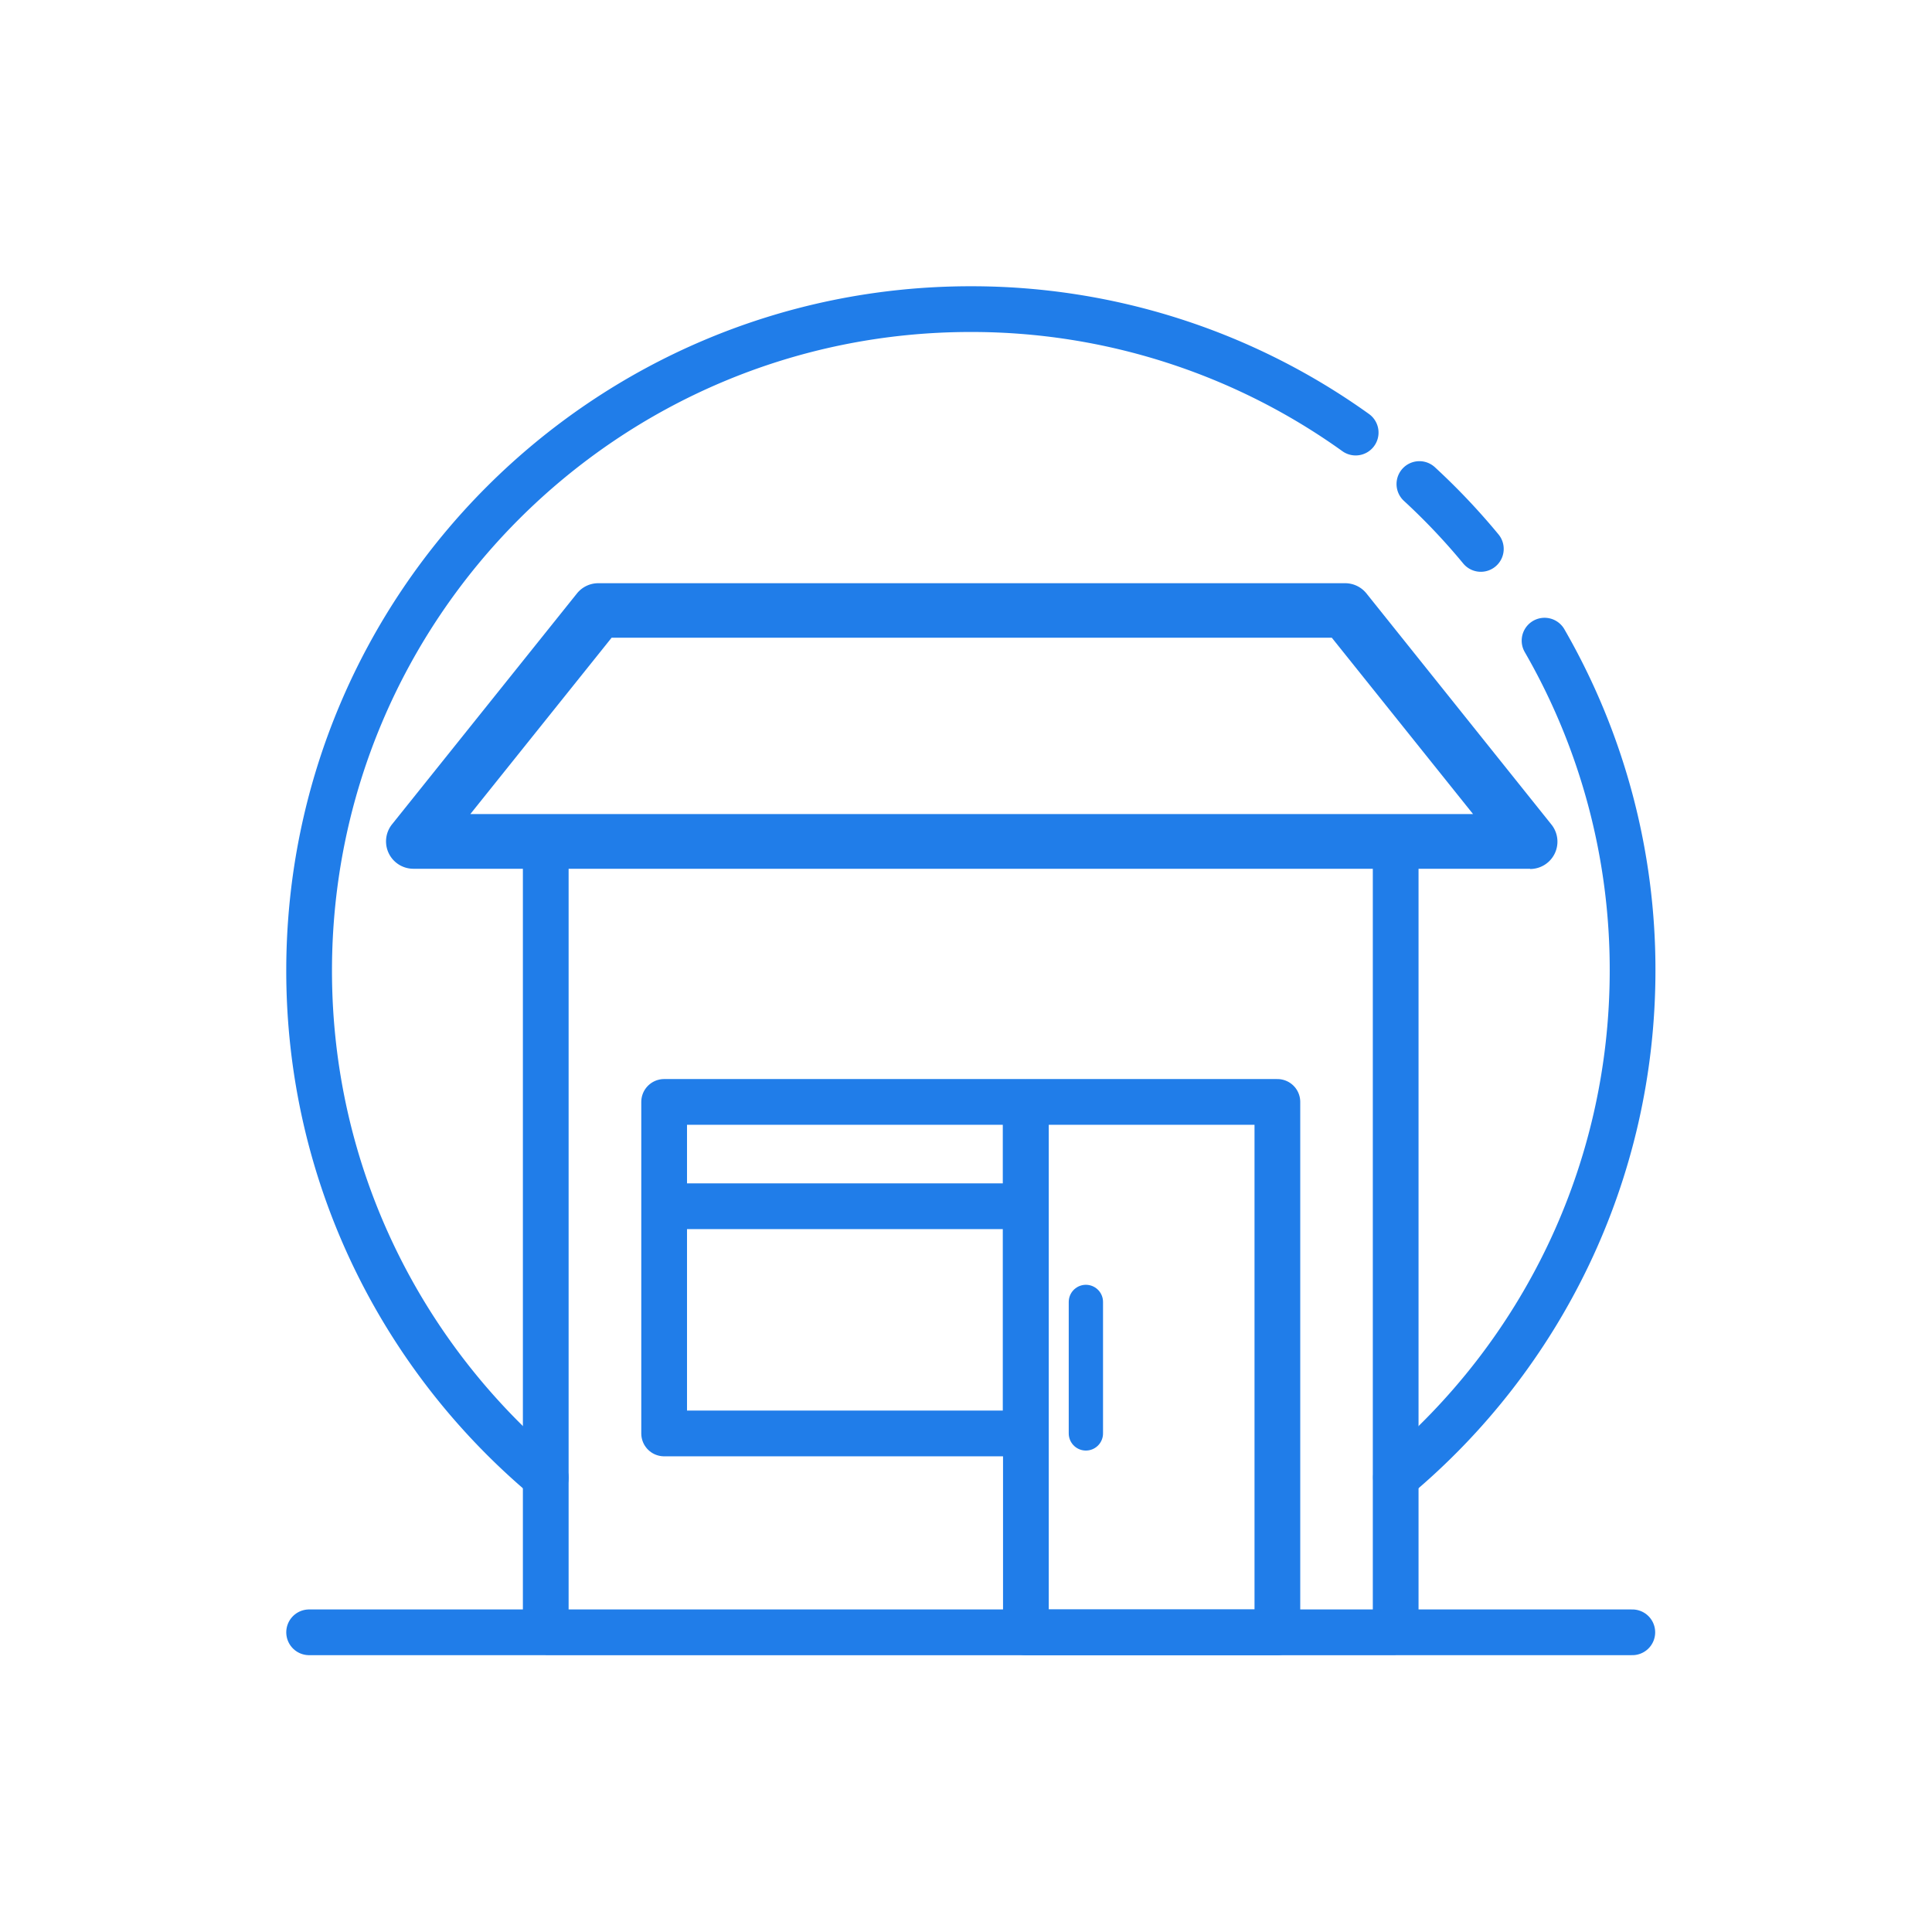
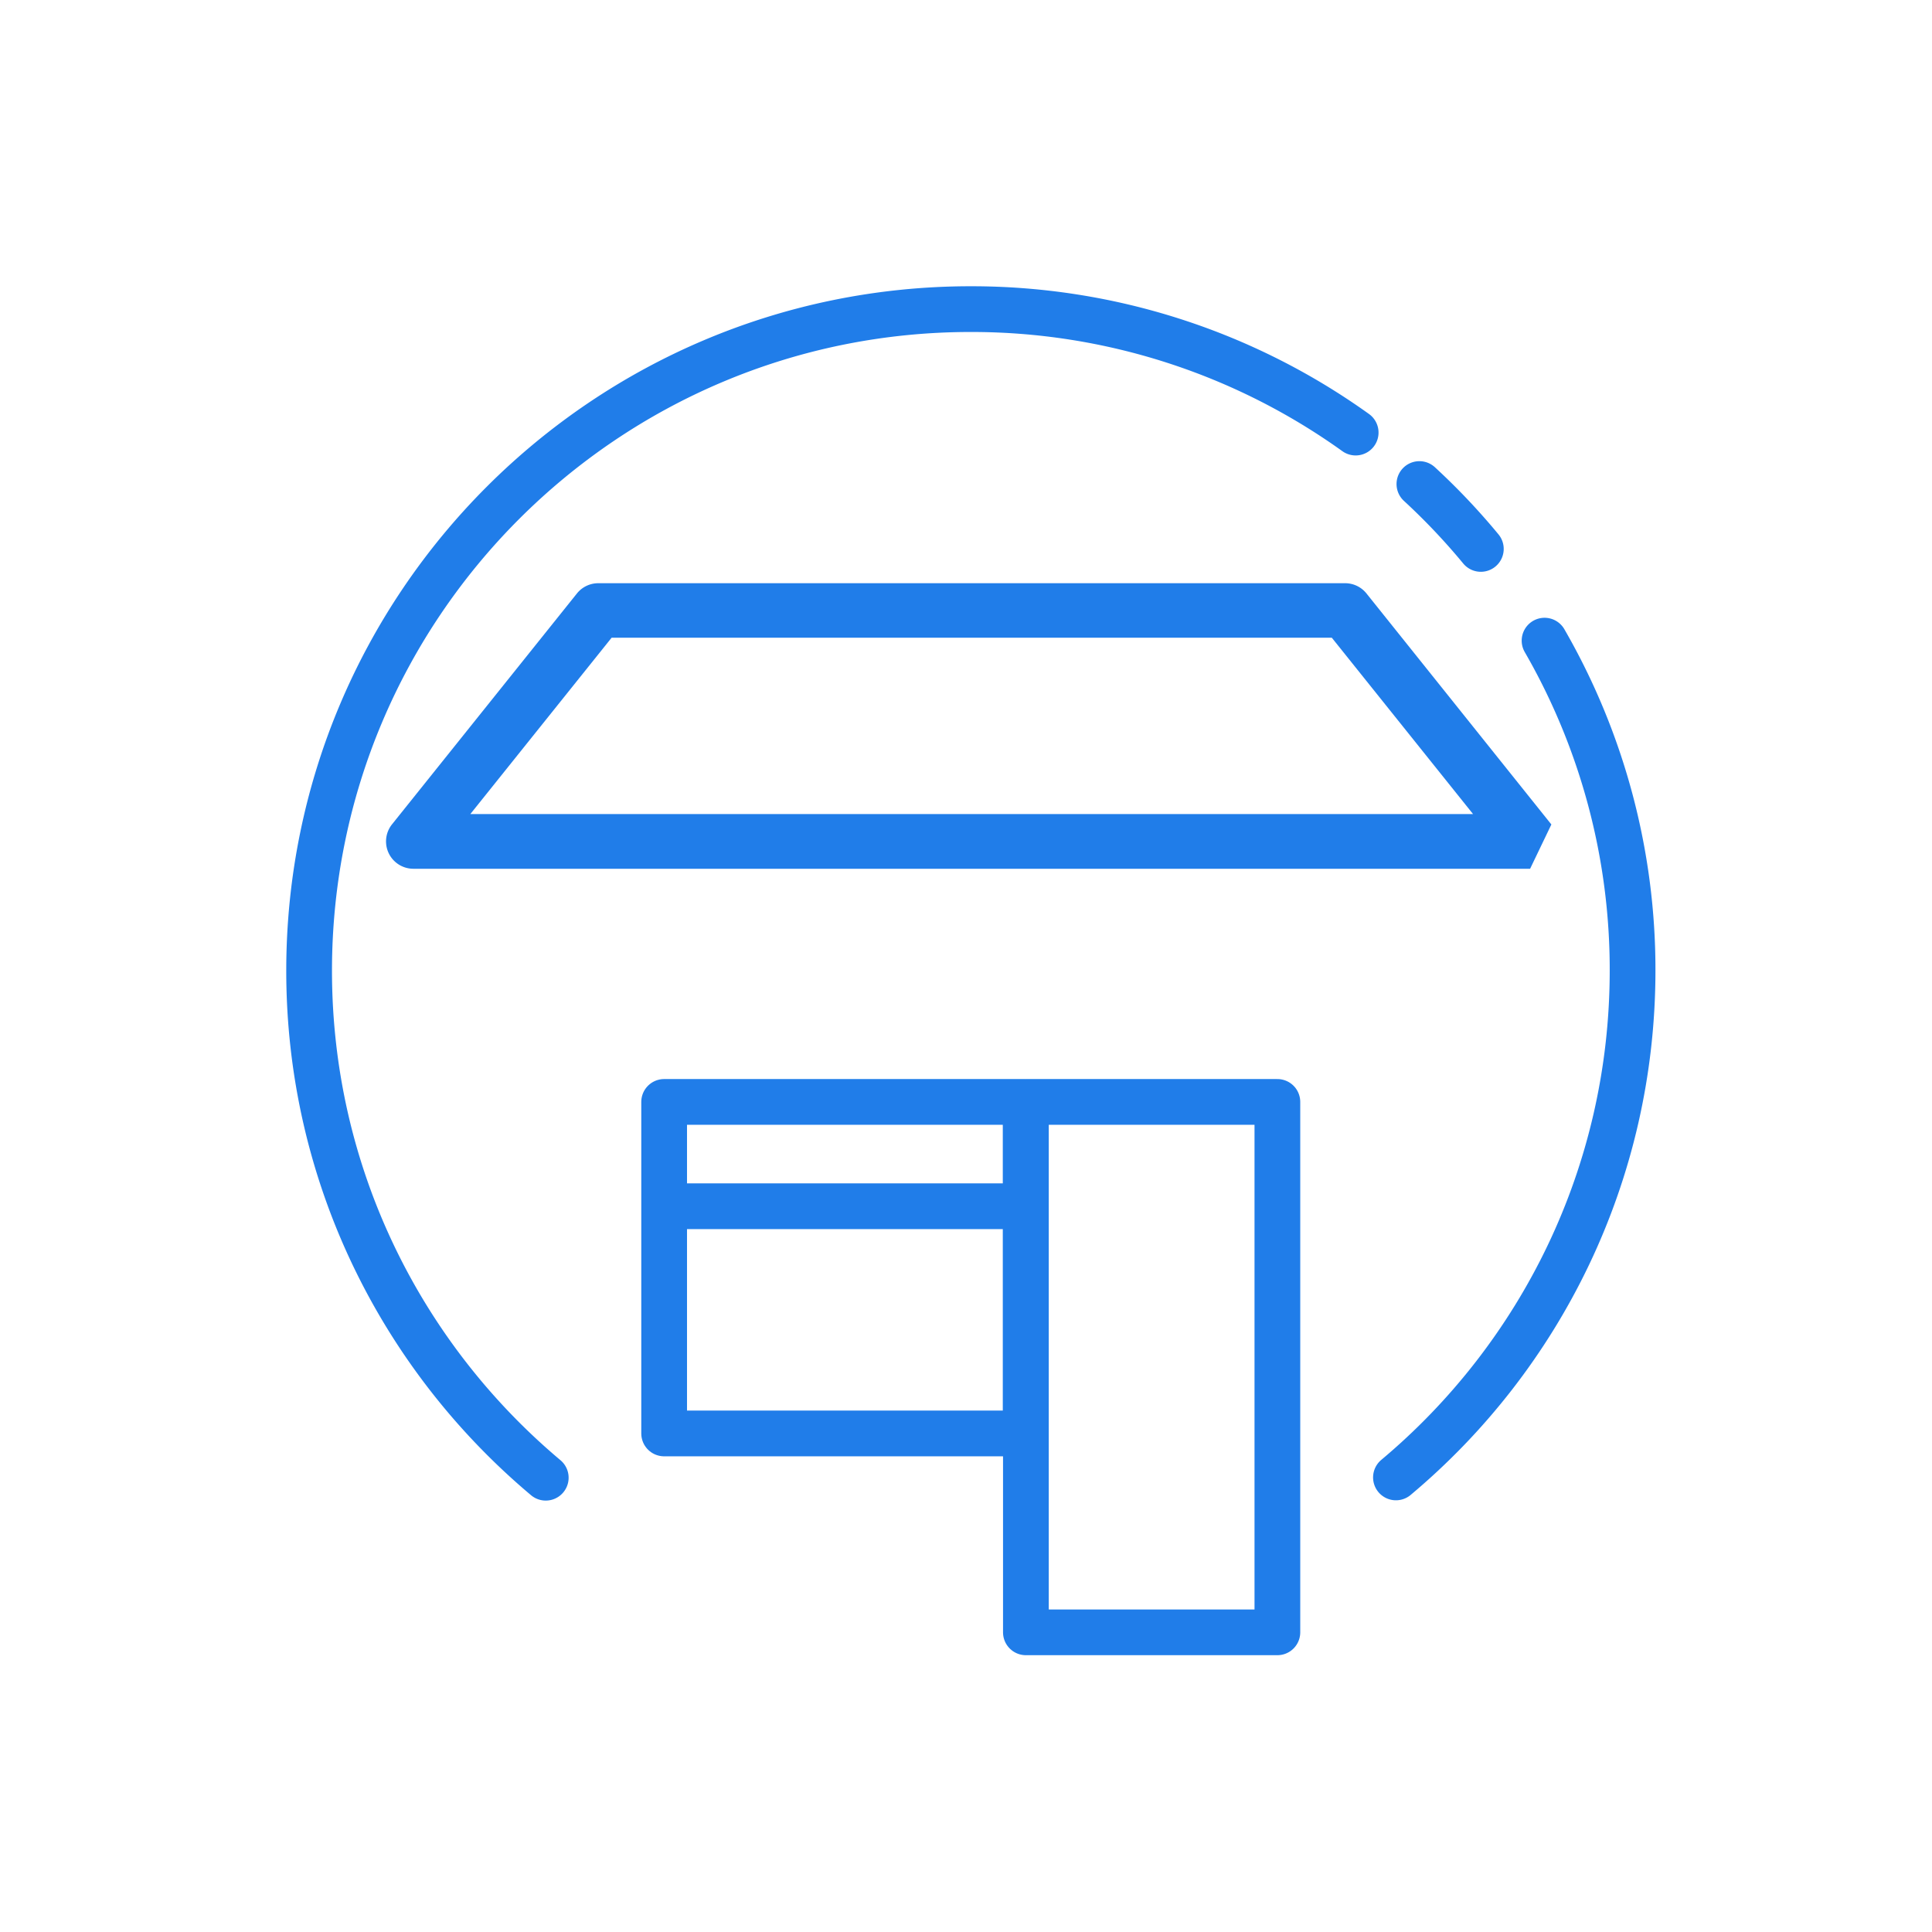
<svg xmlns="http://www.w3.org/2000/svg" width="100" height="100" fill="none">
  <path d="M79.946 33.16a34.069 34.069 0 0 1 4.556 17.07c0 10.532-4.763 19.97-12.248 26.241M73.468 25.054a34.047 34.047 0 0 1 3.18 3.358M28.248 76.486C20.763 70.199 16 60.776 16 50.245 16 31.325 31.34 16 50.244 16a34.115 34.115 0 0 1 19.925 6.39" stroke="#207DE9" stroke-width="2.367" stroke-miterlimit="10" stroke-linecap="round" stroke-linejoin="round" />
-   <path d="M28.248 44.09V84.49H72.24V44.09M16 84.488h68.488" stroke="#207DE9" stroke-width="2.367" stroke-miterlimit="10" stroke-linecap="round" stroke-linejoin="round" />
  <path d="M66.116 57.035H53.1v27.454h13.017V57.035zM34.376 74.195h18.712v-17.16H34.376v17.16zM34.387 62.434h18.712" stroke="#207DE9" stroke-width="2.367" stroke-miterlimit="10" stroke-linecap="round" stroke-linejoin="round" />
-   <path d="M56.205 67.388v6.805" stroke="#207DE9" stroke-width="1.775" stroke-miterlimit="10" stroke-linecap="round" stroke-linejoin="round" />
-   <path d="M79.198 44.967h-57.8a1.416 1.416 0 0 1-1.107-2.3l9.571-11.95a1.416 1.416 0 0 1 1.104-.53h38.658a1.415 1.415 0 0 1 1.104.53l9.574 11.962a1.415 1.415 0 0 1-1.104 2.3v-.012zm-54.854-2.83h51.902l-7.313-9.13H31.658l-7.314 9.13z" fill="#207DE9" />
+   <path d="M79.198 44.967h-57.8a1.416 1.416 0 0 1-1.107-2.3l9.571-11.95a1.416 1.416 0 0 1 1.104-.53h38.658a1.415 1.415 0 0 1 1.104.53l9.574 11.962v-.012zm-54.854-2.83h51.902l-7.313-9.13H31.658l-7.314 9.13z" fill="#207DE9" />
</svg>